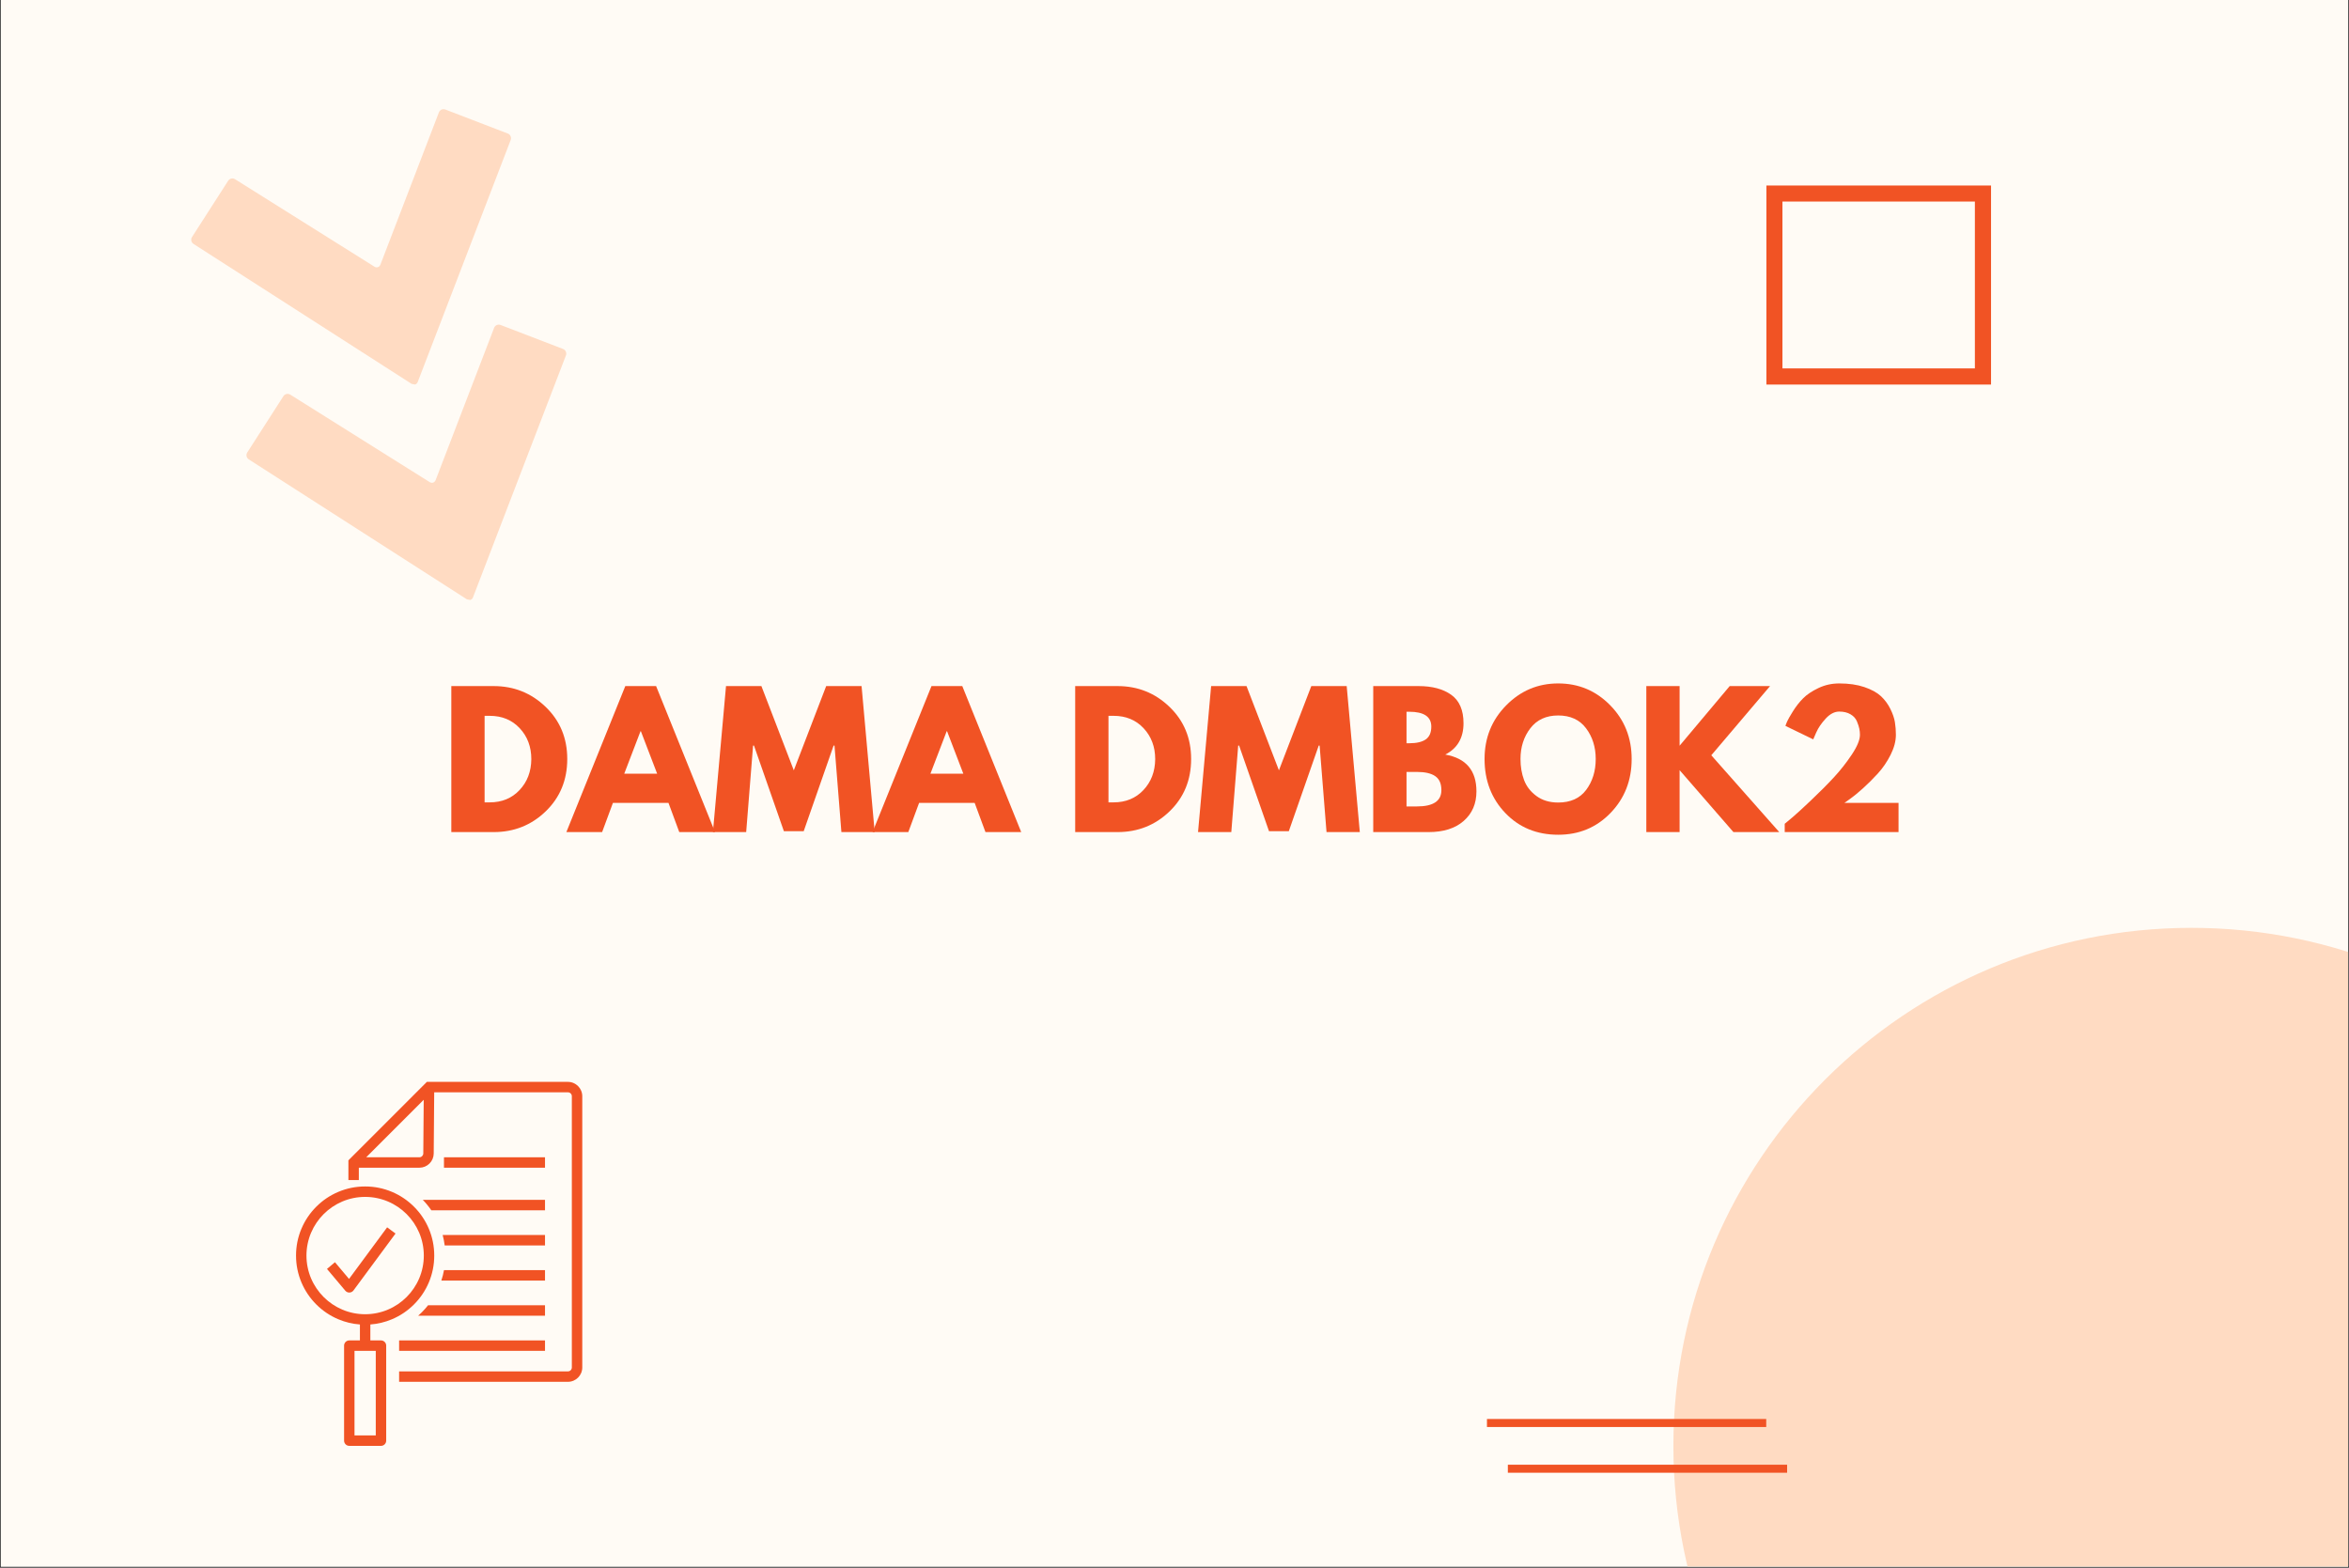
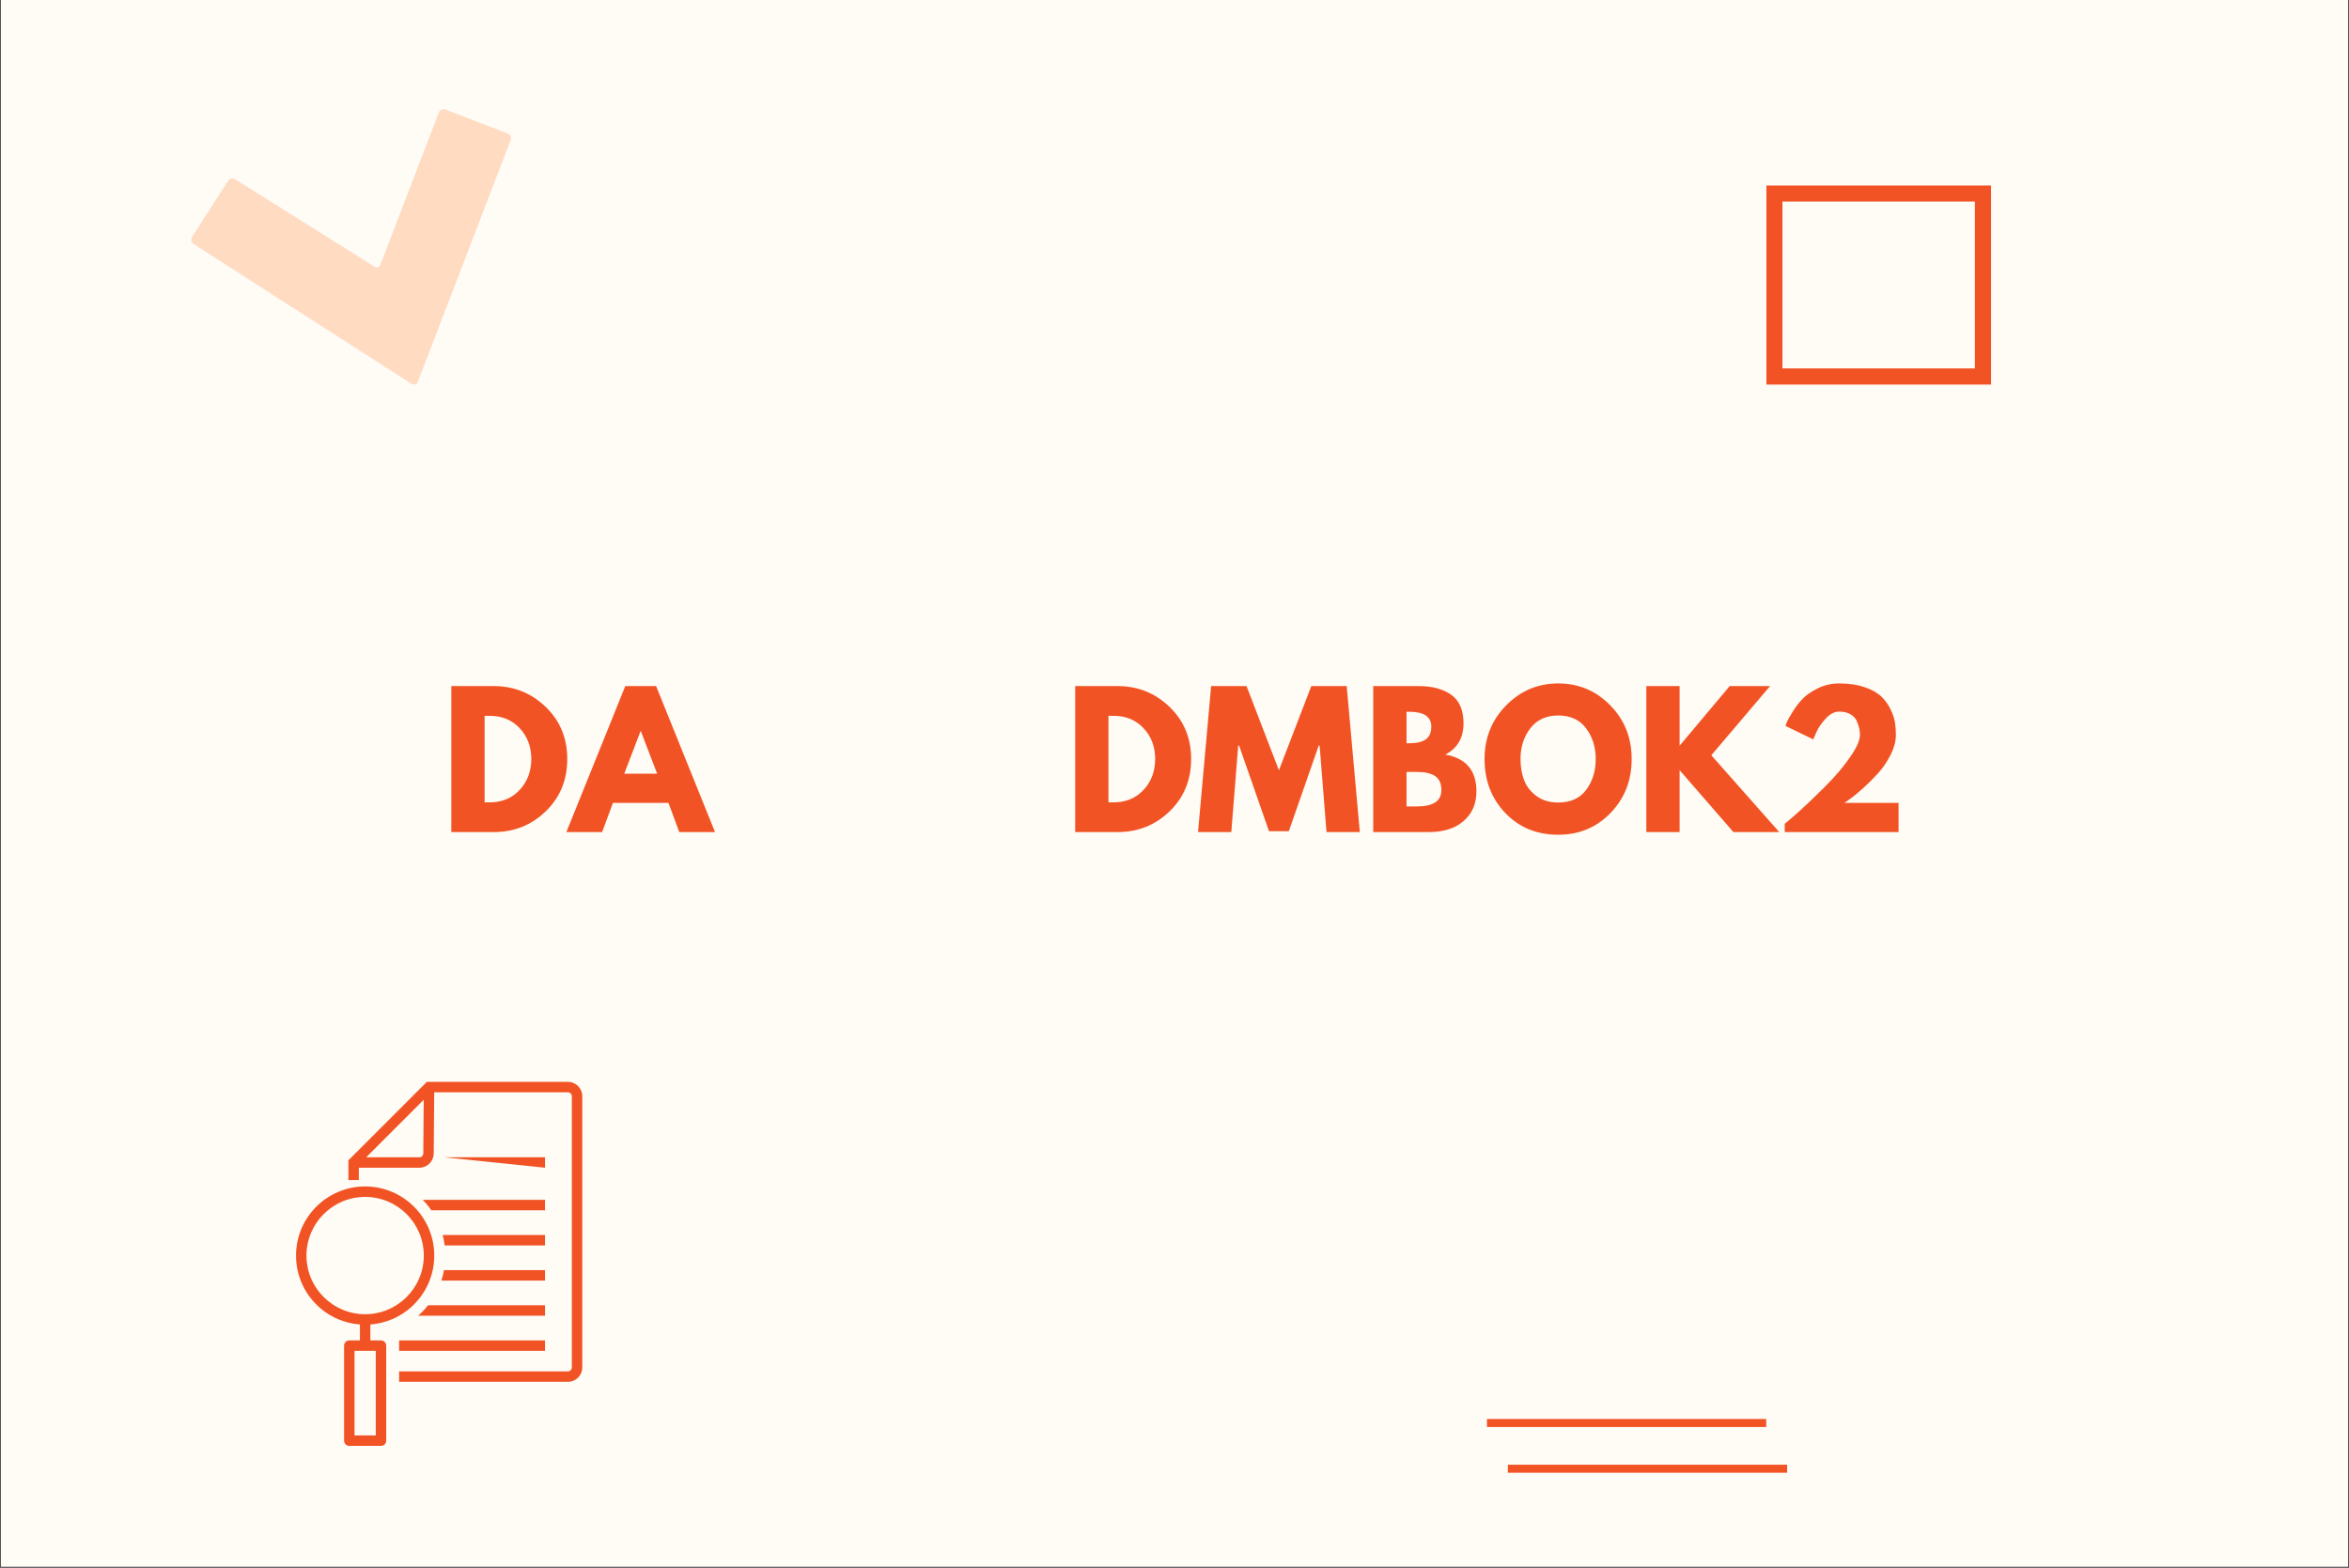
<svg xmlns="http://www.w3.org/2000/svg" width="2048" zoomAndPan="magnify" viewBox="0 0 1536 1025.25" height="1367" preserveAspectRatio="xMidYMid meet" version="1.0">
  <rect x="0" y="0" width="1536" height="1025.25" fill="#333333" stroke="none" />
  <defs>
    <g />
    <clipPath id="5c5586e4c8">
      <path d="M 0.562 0 L 1535.438 0 L 1535.438 1024.5 L 0.562 1024.5 Z M 0.562 0 " clip-rule="nonzero" />
    </clipPath>
    <clipPath id="52690c571d">
      <path d="M 1094.219 606.789 L 1535.438 606.789 L 1535.438 1024.5 L 1094.219 1024.5 Z M 1094.219 606.789 " clip-rule="nonzero" />
    </clipPath>
    <clipPath id="9dca4c73c0">
      <path d="M 1432.988 606.789 C 1245.891 606.789 1094.219 758.465 1094.219 945.562 C 1094.219 1132.66 1245.891 1284.332 1432.988 1284.332 C 1620.086 1284.332 1771.758 1132.66 1771.758 945.562 C 1771.758 758.465 1620.086 606.789 1432.988 606.789 Z M 1432.988 606.789 " clip-rule="nonzero" />
    </clipPath>
    <clipPath id="4e63ea34b7">
      <path d="M 0.219 0.789 L 441.438 0.789 L 441.438 418.5 L 0.219 418.5 Z M 0.219 0.789 " clip-rule="nonzero" />
    </clipPath>
    <clipPath id="52eb5f4903">
-       <path d="M 338.988 0.789 C 151.891 0.789 0.219 152.465 0.219 339.562 C 0.219 526.66 151.891 678.332 338.988 678.332 C 526.086 678.332 677.758 526.66 677.758 339.562 C 677.758 152.465 526.086 0.789 338.988 0.789 Z M 338.988 0.789 " clip-rule="nonzero" />
-     </clipPath>
+       </clipPath>
    <clipPath id="e2d979ba7f">
      <rect x="0" width="442" y="0" height="419" />
    </clipPath>
    <clipPath id="1c7936a997">
      <path d="M 125 71 L 335 71 L 335 252 L 125 252 Z M 125 71 " clip-rule="nonzero" />
    </clipPath>
    <clipPath id="ff118c5b15">
      <path d="M 143.75 45.535 L 337.117 79.656 L 305.734 257.523 L 112.363 223.406 Z M 143.75 45.535 " clip-rule="nonzero" />
    </clipPath>
    <clipPath id="d3722c39ff">
      <path d="M 143.75 45.535 L 337.117 79.656 L 305.734 257.523 L 112.363 223.406 Z M 143.75 45.535 " clip-rule="nonzero" />
    </clipPath>
    <clipPath id="92a3bb0ba8">
      <path d="M 161 212 L 371 212 L 371 393 L 161 393 Z M 161 212 " clip-rule="nonzero" />
    </clipPath>
    <clipPath id="baa21b64a4">
      <path d="M 179.867 186.422 L 373.238 220.543 L 341.852 398.414 L 148.484 364.293 Z M 179.867 186.422 " clip-rule="nonzero" />
    </clipPath>
    <clipPath id="a666328a3d">
      <path d="M 179.867 186.422 L 373.238 220.543 L 341.852 398.414 L 148.484 364.293 Z M 179.867 186.422 " clip-rule="nonzero" />
    </clipPath>
    <clipPath id="0b751edab2">
      <path d="M 1155.043 121.328 L 1301.93 121.328 L 1301.93 251.508 L 1155.043 251.508 Z M 1155.043 121.328 " clip-rule="nonzero" />
    </clipPath>
    <clipPath id="7367c49371">
      <path d="M 227 707.523 L 380.922 707.523 L 380.922 904 L 227 904 Z M 227 707.523 " clip-rule="nonzero" />
    </clipPath>
    <clipPath id="50242b64ee">
      <path d="M 193.559 775 L 284 775 L 284 945.852 L 193.559 945.852 Z M 193.559 775 " clip-rule="nonzero" />
    </clipPath>
    <clipPath id="e326f426d5">
      <rect x="0" width="961" y="0" height="147" />
    </clipPath>
  </defs>
  <g clip-path="url(#5c5586e4c8)">
    <path fill="#ffffff" d="M 0.562 0 L 1535.438 0 L 1535.438 1024.5 L 0.562 1024.5 Z M 0.562 0 " fill-opacity="1" fill-rule="nonzero" />
    <path fill="#fffbf5" d="M 0.562 0 L 1535.438 0 L 1535.438 1024.5 L 0.562 1024.5 Z M 0.562 0 " fill-opacity="1" fill-rule="nonzero" />
  </g>
  <g clip-path="url(#52690c571d)">
    <g clip-path="url(#9dca4c73c0)">
      <g transform="matrix(1, 0, 0, 1, 1094, 606)">
        <g clip-path="url(#e2d979ba7f)">
          <g clip-path="url(#4e63ea34b7)">
            <g clip-path="url(#52eb5f4903)">
              <path fill="#ffdbc2" d="M 0.219 0.789 L 677.758 0.789 L 677.758 678.332 L 0.219 678.332 Z M 0.219 0.789 " fill-opacity="1" fill-rule="nonzero" />
            </g>
          </g>
        </g>
      </g>
    </g>
  </g>
  <g clip-path="url(#1c7936a997)">
    <g clip-path="url(#ff118c5b15)">
      <g clip-path="url(#d3722c39ff)">
        <path fill="#ffdbc2" d="M 286.996 73.488 C 287.637 71.816 289.531 70.984 291.203 71.629 L 332.082 87.34 C 333.754 87.984 334.582 89.879 333.938 91.551 L 273.148 249.805 C 272.508 251.477 270.734 252.055 269.238 251.094 L 126.539 159.523 C 125.039 158.562 124.582 156.539 125.547 155.043 L 149.195 118.203 C 150.16 116.703 152.18 116.246 153.715 117.215 L 244.824 174.383 C 246.324 175.344 248.102 174.727 248.738 173.094 Z M 286.996 73.488 " fill-opacity="1" fill-rule="nonzero" />
      </g>
    </g>
  </g>
  <g clip-path="url(#92a3bb0ba8)">
    <g clip-path="url(#baa21b64a4)">
      <g clip-path="url(#a666328a3d)">
-         <path fill="#ffdbc2" d="M 323.113 214.375 C 323.758 212.707 325.648 211.875 327.32 212.52 L 368.199 228.23 C 369.871 228.875 370.703 230.766 370.059 232.438 L 309.27 390.695 C 308.625 392.363 306.855 392.945 305.355 391.98 L 162.656 300.414 C 161.16 299.449 160.703 297.43 161.664 295.93 L 185.316 259.09 C 186.277 257.594 188.297 257.133 189.836 258.102 L 280.941 315.27 C 282.441 316.234 284.219 315.617 284.855 313.98 Z M 323.113 214.375 " fill-opacity="1" fill-rule="nonzero" />
-       </g>
+         </g>
    </g>
  </g>
  <path stroke-linecap="butt" transform="matrix(0.749, 0, 0, 0.749, 972.316, 927.985)" fill="none" stroke-linejoin="miter" d="M 0 3.502 L 243.804 3.502 " stroke="#f15324" stroke-width="7" stroke-opacity="1" stroke-miterlimit="4" />
  <path stroke-linecap="butt" transform="matrix(0.749, 0, 0, 0.749, 985.979, 957.892)" fill="none" stroke-linejoin="miter" d="M 0.002 3.501 L 243.806 3.501 " stroke="#f15324" stroke-width="7" stroke-opacity="1" stroke-miterlimit="4" />
  <g clip-path="url(#0b751edab2)">
    <path stroke-linecap="butt" transform="matrix(0.749, 0, 0, 0.749, 1155.042, 121.327)" fill="none" stroke-linejoin="miter" d="M 0.001 0.002 L 196.004 0.002 L 196.004 173.701 L 0.001 173.701 Z M 0.001 0.002 " stroke="#f15324" stroke-width="28" stroke-opacity="1" stroke-miterlimit="4" />
  </g>
  <g clip-path="url(#7367c49371)">
    <path fill="#f15324" d="M 371.367 707.523 L 279.129 707.523 L 227.82 758.832 L 227.82 771.723 L 234.641 771.723 L 234.641 763.652 L 274.23 763.652 C 276.723 763.652 279.066 762.684 280.836 760.934 C 282.602 759.18 283.586 756.84 283.605 754.352 L 283.922 714.344 L 371.367 714.344 C 372.777 714.344 373.926 715.488 373.926 716.898 L 373.926 894.293 C 373.926 895.699 372.777 896.848 371.367 896.848 L 260.98 896.848 L 260.98 903.668 L 371.367 903.668 C 376.535 903.668 380.742 899.461 380.742 894.293 L 380.742 716.898 C 380.742 711.73 376.535 707.523 371.367 707.523 Z M 274.23 756.832 L 239.461 756.832 L 277.066 719.23 L 276.789 754.297 C 276.777 755.695 275.629 756.832 274.23 756.832 Z M 274.23 756.832 " fill-opacity="1" fill-rule="nonzero" />
  </g>
  <g clip-path="url(#50242b64ee)">
    <path fill="#f15324" d="M 256.352 862.742 C 261.734 860.469 266.566 857.211 270.715 853.062 C 274.863 848.914 278.121 844.078 280.398 838.699 C 282.754 833.125 283.949 827.207 283.949 821.109 C 283.949 815.008 282.754 809.09 280.398 803.516 C 278.121 798.137 274.863 793.305 270.715 789.156 C 266.566 785.008 261.734 781.746 256.352 779.473 C 250.777 777.113 244.859 775.918 238.762 775.918 C 232.66 775.918 226.742 777.113 221.172 779.473 C 215.789 781.746 210.957 785.008 206.809 789.156 C 202.66 793.305 199.402 798.137 197.125 803.516 C 194.766 809.09 193.574 815.008 193.574 821.109 C 193.574 827.207 194.77 833.125 197.125 838.699 C 199.402 844.078 202.66 848.914 206.809 853.062 C 210.957 857.211 215.789 860.469 221.172 862.742 C 225.699 864.66 230.457 865.809 235.352 866.172 L 235.352 876.594 L 228.398 876.594 C 226.516 876.594 224.992 878.117 224.992 880 L 224.992 942.148 C 224.992 944.031 226.516 945.555 228.398 945.555 L 249.121 945.555 C 251.004 945.555 252.531 944.031 252.531 942.148 L 252.531 880 C 252.531 878.117 251.004 876.594 249.121 876.594 L 242.172 876.594 L 242.172 866.172 C 247.066 865.809 251.824 864.66 256.352 862.742 Z M 245.715 938.738 L 231.809 938.738 L 231.809 883.41 L 245.715 883.41 Z M 200.391 821.109 C 200.391 799.949 217.605 782.738 238.762 782.738 C 259.918 782.738 277.133 799.949 277.133 821.109 C 277.133 842.266 259.918 859.477 238.762 859.477 C 217.605 859.477 200.391 842.266 200.391 821.109 Z M 200.391 821.109 " fill-opacity="1" fill-rule="nonzero" />
  </g>
  <path fill="#f15324" d="M 260.98 876.594 L 356.375 876.594 L 356.375 883.41 L 260.98 883.41 Z M 260.98 876.594 " fill-opacity="1" fill-rule="nonzero" />
  <path fill="#f15324" d="M 356.375 853.613 L 279.906 853.613 C 278.645 855.207 277.289 856.73 275.836 858.184 C 275.062 858.961 274.262 859.711 273.445 860.434 L 356.379 860.434 L 356.379 853.613 Z M 356.375 853.613 " fill-opacity="1" fill-rule="nonzero" />
  <path fill="#f15324" d="M 356.375 830.637 L 290.332 830.637 C 289.906 832.941 289.328 835.219 288.594 837.453 L 356.375 837.453 Z M 356.375 830.637 " fill-opacity="1" fill-rule="nonzero" />
  <path fill="#f15324" d="M 356.375 807.656 L 289.453 807.656 C 290.047 809.895 290.488 812.172 290.781 814.477 L 356.375 814.477 Z M 356.375 807.656 " fill-opacity="1" fill-rule="nonzero" />
  <path fill="#f15324" d="M 282.043 791.496 L 356.375 791.496 L 356.375 784.676 L 276.469 784.676 C 278.527 786.805 280.387 789.082 282.043 791.496 Z M 282.043 791.496 " fill-opacity="1" fill-rule="nonzero" />
-   <path fill="#f15324" d="M 290.312 756.832 L 356.375 756.832 L 356.375 763.652 L 290.312 763.652 Z M 290.312 756.832 " fill-opacity="1" fill-rule="nonzero" />
-   <path fill="#f15324" d="M 253.145 802.648 L 228.227 836.383 L 219.023 825.457 L 213.809 829.848 L 225.793 844.082 C 226.441 844.852 227.398 845.293 228.402 845.293 C 228.438 845.293 228.473 845.293 228.508 845.293 C 229.555 845.258 230.523 844.75 231.145 843.91 L 258.629 806.699 Z M 253.145 802.648 " fill-opacity="1" fill-rule="nonzero" />
+   <path fill="#f15324" d="M 290.312 756.832 L 356.375 756.832 L 356.375 763.652 Z M 290.312 756.832 " fill-opacity="1" fill-rule="nonzero" />
  <g transform="matrix(1, 0, 0, 1, 288, 439)">
    <g clip-path="url(#e326f426d5)">
      <g fill="#f15324" fill-opacity="1">
        <g transform="translate(0.173, 105.165)">
          <g>
            <path d="M 6.938 -95.484 L 34.609 -95.484 C 47.879 -95.484 59.219 -90.945 68.625 -81.875 C 78.039 -72.812 82.75 -61.453 82.75 -47.797 C 82.75 -34.066 78.062 -22.664 68.688 -13.594 C 59.312 -4.531 47.953 0 34.609 0 L 6.938 0 Z M 28.703 -19.438 L 32.062 -19.438 C 40.008 -19.438 46.508 -22.117 51.562 -27.484 C 56.613 -32.848 59.176 -39.582 59.25 -47.688 C 59.25 -55.781 56.723 -62.523 51.672 -67.922 C 46.617 -73.328 40.082 -76.031 32.062 -76.031 L 28.703 -76.031 Z M 28.703 -19.438 " />
          </g>
        </g>
      </g>
      <g fill="#f15324" fill-opacity="1">
        <g transform="translate(85.582, 105.165)">
          <g>
            <path d="M 55.438 -95.484 L 93.969 0 L 70.594 0 L 63.531 -19.094 L 27.203 -19.094 L 20.141 0 L -3.234 0 L 35.297 -95.484 Z M 56.125 -38.188 L 45.484 -65.969 L 45.25 -65.969 L 34.609 -38.188 Z M 56.125 -38.188 " />
          </g>
        </g>
      </g>
      <g fill="#f15324" fill-opacity="1">
        <g transform="translate(176.315, 105.165)">
          <g>
-             <path d="M 85.875 0 L 81.359 -56.594 L 80.781 -56.594 L 61.219 -0.578 L 48.266 -0.578 L 28.703 -56.594 L 28.125 -56.594 L 23.609 0 L 1.859 0 L 10.422 -95.484 L 33.562 -95.484 L 54.75 -40.391 L 75.922 -95.484 L 99.062 -95.484 L 107.641 0 Z M 85.875 0 " />
-           </g>
+             </g>
        </g>
      </g>
      <g fill="#f15324" fill-opacity="1">
        <g transform="translate(285.796, 105.165)">
          <g>
-             <path d="M 55.438 -95.484 L 93.969 0 L 70.594 0 L 63.531 -19.094 L 27.203 -19.094 L 20.141 0 L -3.234 0 L 35.297 -95.484 Z M 56.125 -38.188 L 45.484 -65.969 L 45.25 -65.969 L 34.609 -38.188 Z M 56.125 -38.188 " />
-           </g>
+             </g>
        </g>
      </g>
      <g fill="#f15324" fill-opacity="1">
        <g transform="translate(376.529, 105.165)">
          <g />
        </g>
      </g>
      <g fill="#f15324" fill-opacity="1">
        <g transform="translate(408.123, 105.165)">
          <g>
            <path d="M 6.938 -95.484 L 34.609 -95.484 C 47.879 -95.484 59.219 -90.945 68.625 -81.875 C 78.039 -72.812 82.75 -61.453 82.75 -47.797 C 82.75 -34.066 78.062 -22.664 68.688 -13.594 C 59.312 -4.531 47.953 0 34.609 0 L 6.938 0 Z M 28.703 -19.438 L 32.062 -19.438 C 40.008 -19.438 46.508 -22.117 51.562 -27.484 C 56.613 -32.848 59.176 -39.582 59.25 -47.688 C 59.25 -55.781 56.723 -62.523 51.672 -67.922 C 46.617 -73.328 40.082 -76.031 32.062 -76.031 L 28.703 -76.031 Z M 28.703 -19.438 " />
          </g>
        </g>
      </g>
      <g fill="#f15324" fill-opacity="1">
        <g transform="translate(493.532, 105.165)">
          <g>
            <path d="M 85.875 0 L 81.359 -56.594 L 80.781 -56.594 L 61.219 -0.578 L 48.266 -0.578 L 28.703 -56.594 L 28.125 -56.594 L 23.609 0 L 1.859 0 L 10.422 -95.484 L 33.562 -95.484 L 54.75 -40.391 L 75.922 -95.484 L 99.062 -95.484 L 107.641 0 Z M 85.875 0 " />
          </g>
        </g>
      </g>
      <g fill="#f15324" fill-opacity="1">
        <g transform="translate(603.014, 105.165)">
          <g>
            <path d="M 6.938 -95.484 L 36.578 -95.484 C 45.523 -95.484 52.66 -93.57 57.984 -89.75 C 63.305 -85.926 65.969 -79.734 65.969 -71.172 C 65.969 -61.609 61.992 -54.781 54.047 -50.688 C 67.629 -48.301 74.422 -40.281 74.422 -26.625 C 74.422 -18.594 71.641 -12.145 66.078 -7.281 C 60.523 -2.426 52.891 0 43.172 0 L 6.938 0 Z M 28.703 -58.094 L 30.438 -58.094 C 35.301 -58.094 38.926 -58.941 41.312 -60.641 C 43.707 -62.336 44.906 -65.117 44.906 -68.984 C 44.906 -75.461 40.082 -78.703 30.438 -78.703 L 28.703 -78.703 Z M 28.703 -16.781 L 35.531 -16.781 C 46.176 -16.781 51.5 -20.328 51.5 -27.422 C 51.5 -31.672 50.164 -34.719 47.5 -36.562 C 44.844 -38.414 40.852 -39.344 35.531 -39.344 L 28.703 -39.344 Z M 28.703 -16.781 " />
          </g>
        </g>
      </g>
      <g fill="#f15324" fill-opacity="1">
        <g transform="translate(680.09, 105.165)">
          <g>
            <path d="M 2.656 -47.797 C 2.656 -61.609 7.363 -73.297 16.781 -82.859 C 26.195 -92.43 37.539 -97.219 50.812 -97.219 C 64.156 -97.219 75.492 -92.453 84.828 -82.922 C 94.172 -73.391 98.844 -61.68 98.844 -47.797 C 98.844 -33.828 94.25 -22.078 85.062 -12.547 C 75.883 -3.023 64.469 1.734 50.812 1.734 C 36.844 1.734 25.32 -2.988 16.25 -12.438 C 7.188 -21.895 2.656 -33.68 2.656 -47.797 Z M 26.156 -47.797 C 26.156 -42.785 26.926 -38.211 28.469 -34.078 C 30.008 -29.953 32.707 -26.461 36.562 -23.609 C 40.426 -20.754 45.176 -19.328 50.812 -19.328 C 58.906 -19.328 65.016 -22.102 69.141 -27.656 C 73.273 -33.219 75.344 -39.93 75.344 -47.797 C 75.344 -55.586 73.238 -62.281 69.031 -67.875 C 64.832 -73.469 58.758 -76.266 50.812 -76.266 C 42.938 -76.266 36.859 -73.469 32.578 -67.875 C 28.297 -62.281 26.156 -55.586 26.156 -47.797 Z M 26.156 -47.797 " />
          </g>
        </g>
      </g>
      <g fill="#f15324" fill-opacity="1">
        <g transform="translate(781.586, 105.165)">
          <g>
            <path d="M 93.859 0 L 63.891 0 L 28.703 -40.5 L 28.703 0 L 6.938 0 L 6.938 -95.484 L 28.703 -95.484 L 28.703 -56.484 L 61.453 -95.484 L 87.844 -95.484 L 49.422 -50.234 Z M 93.859 0 " />
          </g>
        </g>
      </g>
      <g fill="#f15324" fill-opacity="1">
        <g transform="translate(872.666, 105.165)">
          <g>
            <path d="M 42.016 -78.812 C 38.922 -78.812 35.969 -77.285 33.156 -74.234 C 30.344 -71.191 28.281 -68.164 26.969 -65.156 L 25 -60.641 L 6.828 -69.438 C 7.055 -70.207 7.441 -71.207 7.984 -72.438 C 8.523 -73.676 9.797 -75.895 11.797 -79.094 C 13.805 -82.301 16.023 -85.117 18.453 -87.547 C 20.891 -89.984 24.207 -92.203 28.406 -94.203 C 32.613 -96.211 37.148 -97.219 42.016 -97.219 C 48.266 -97.219 53.723 -96.426 58.391 -94.844 C 63.055 -93.258 66.66 -91.289 69.203 -88.938 C 71.754 -86.582 73.82 -83.805 75.406 -80.609 C 76.988 -77.41 77.988 -74.5 78.406 -71.875 C 78.832 -69.25 79.047 -66.508 79.047 -63.656 C 79.047 -59.488 77.891 -55.109 75.578 -50.516 C 73.266 -45.922 70.469 -41.832 67.188 -38.25 C 63.906 -34.664 60.602 -31.383 57.281 -28.406 C 53.969 -25.438 51.156 -23.145 48.844 -21.531 L 45.375 -19.094 L 80.781 -19.094 L 80.781 0 L 6.359 0 L 6.359 -5.438 C 7.672 -6.52 9.445 -8.004 11.688 -9.891 C 13.926 -11.785 17.859 -15.395 23.484 -20.719 C 29.117 -26.039 34.098 -31.035 38.422 -35.703 C 42.742 -40.367 46.676 -45.363 50.219 -50.688 C 53.77 -56.008 55.547 -60.332 55.547 -63.656 C 55.547 -64.969 55.41 -66.281 55.141 -67.594 C 54.879 -68.906 54.359 -70.504 53.578 -72.391 C 52.805 -74.285 51.414 -75.828 49.406 -77.016 C 47.406 -78.211 44.941 -78.812 42.016 -78.812 Z M 42.016 -78.812 " />
          </g>
        </g>
      </g>
    </g>
  </g>
</svg>